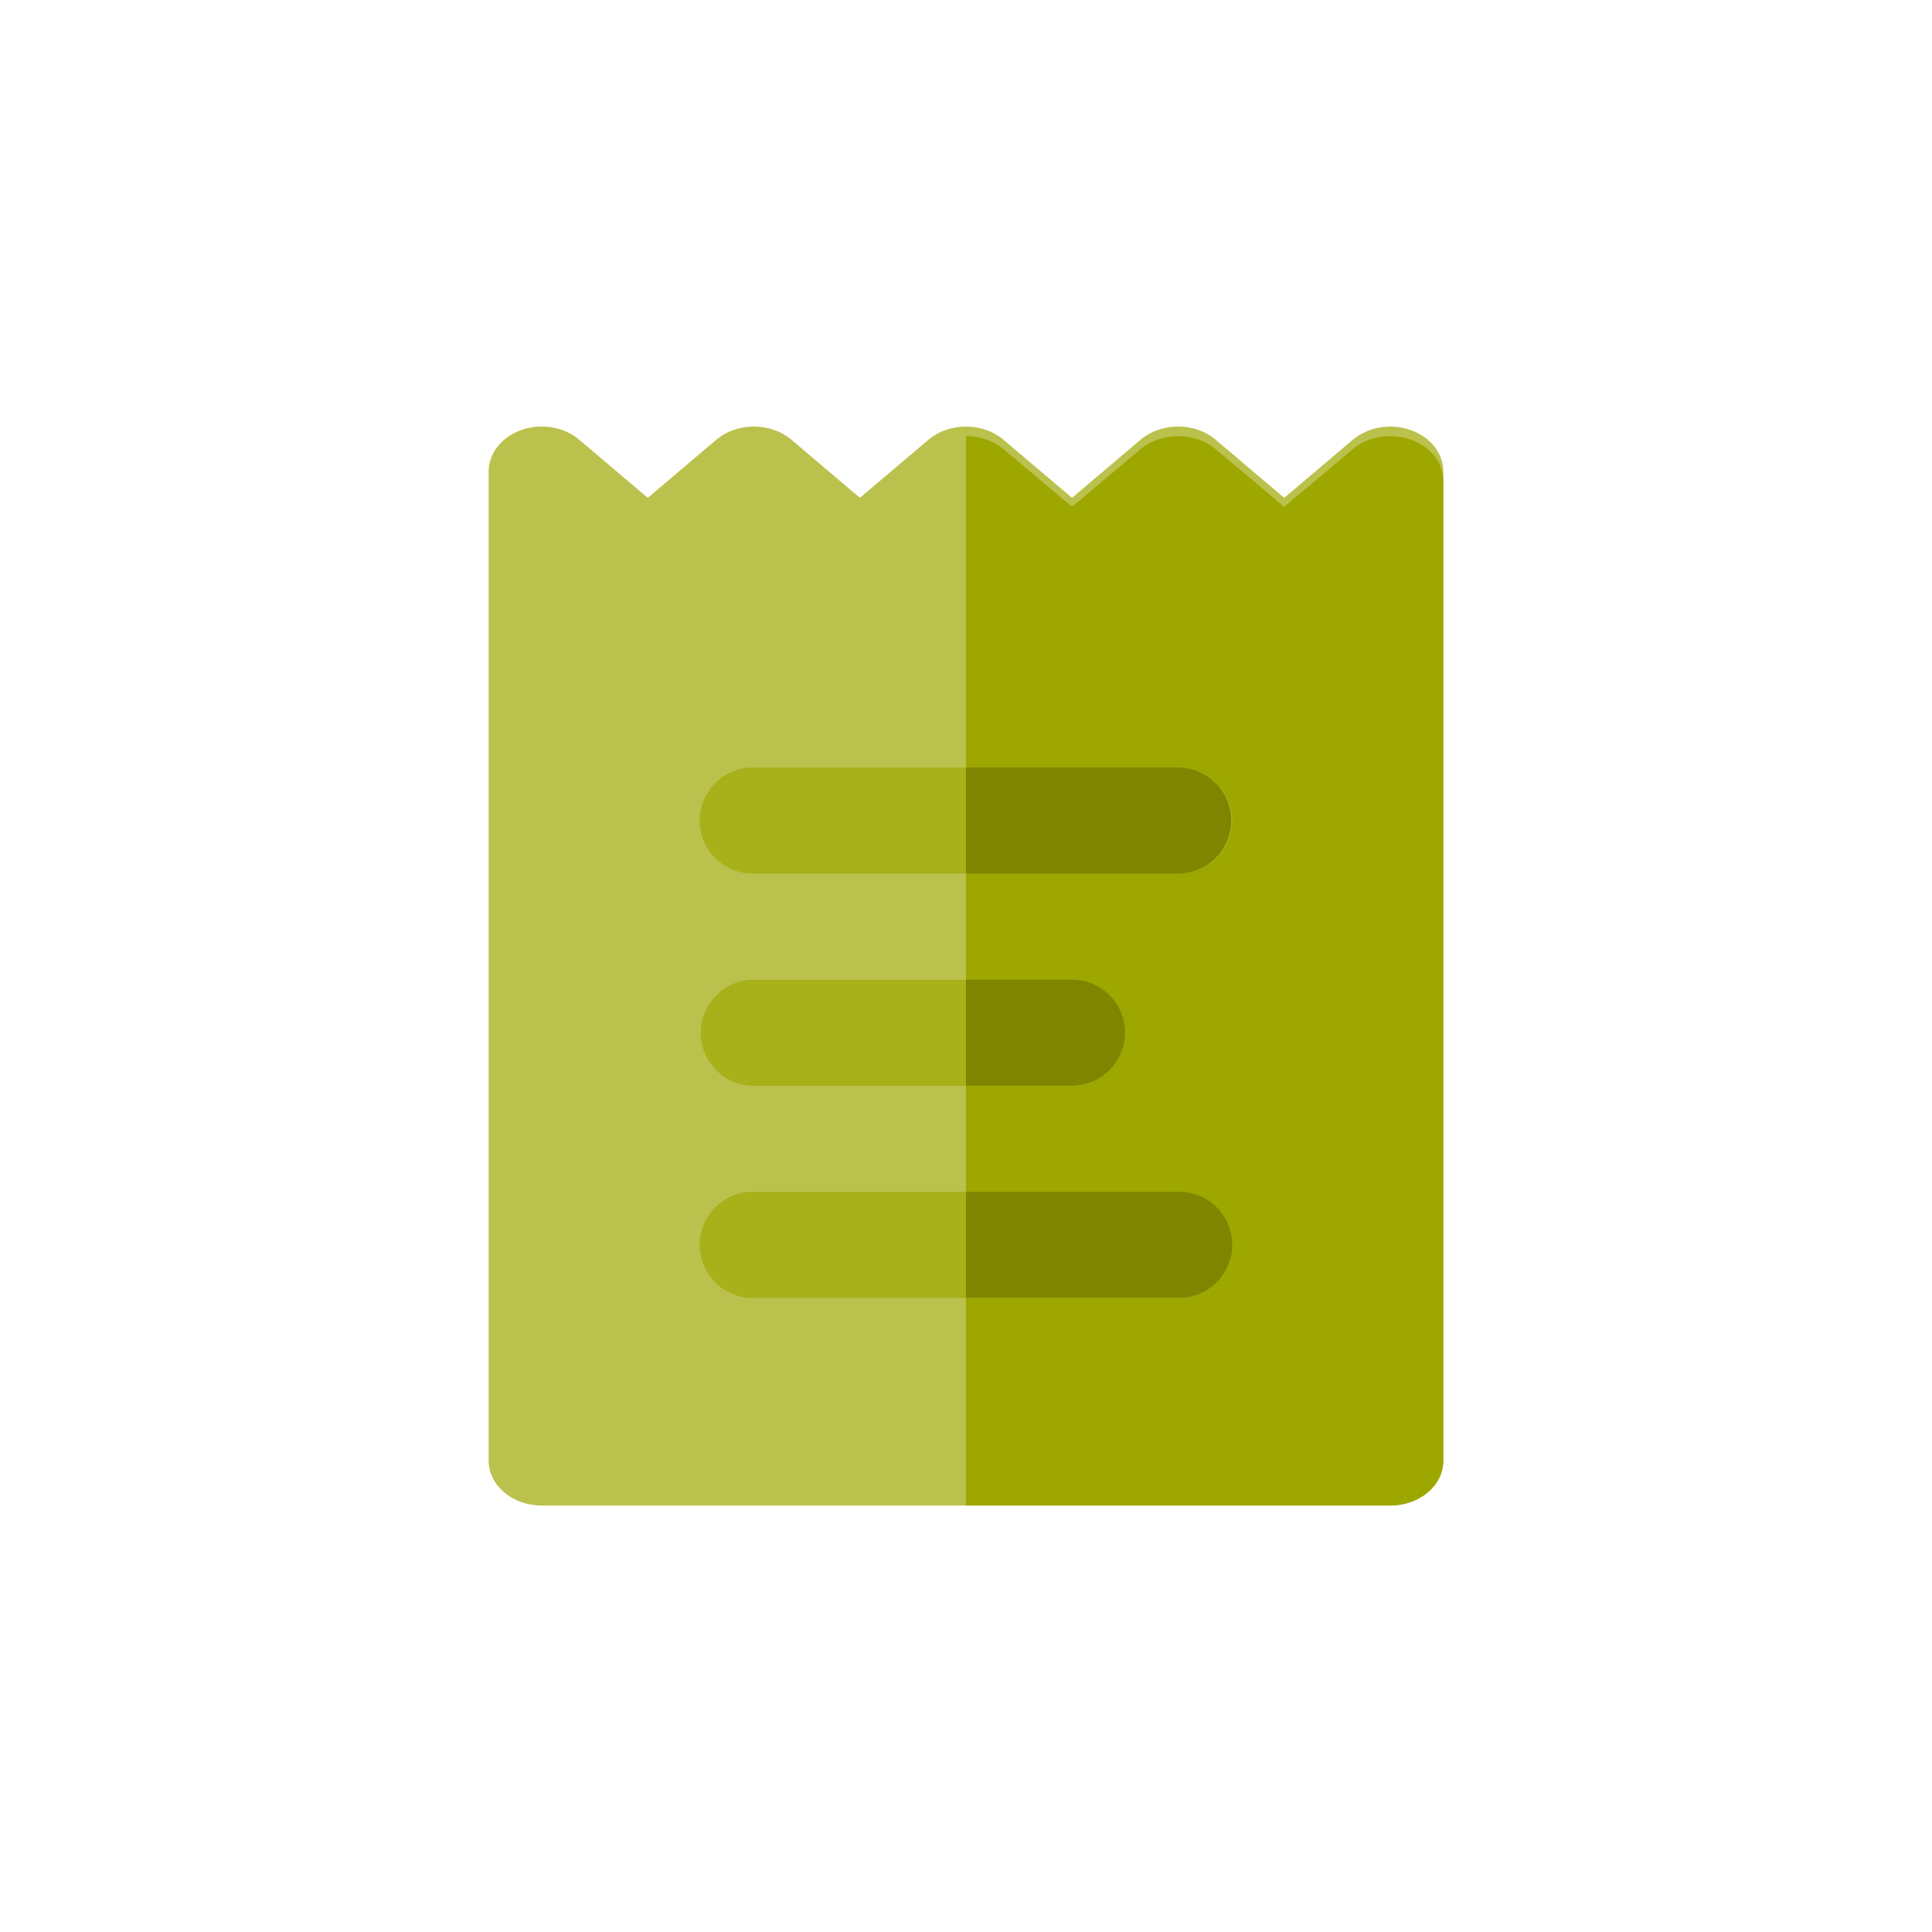
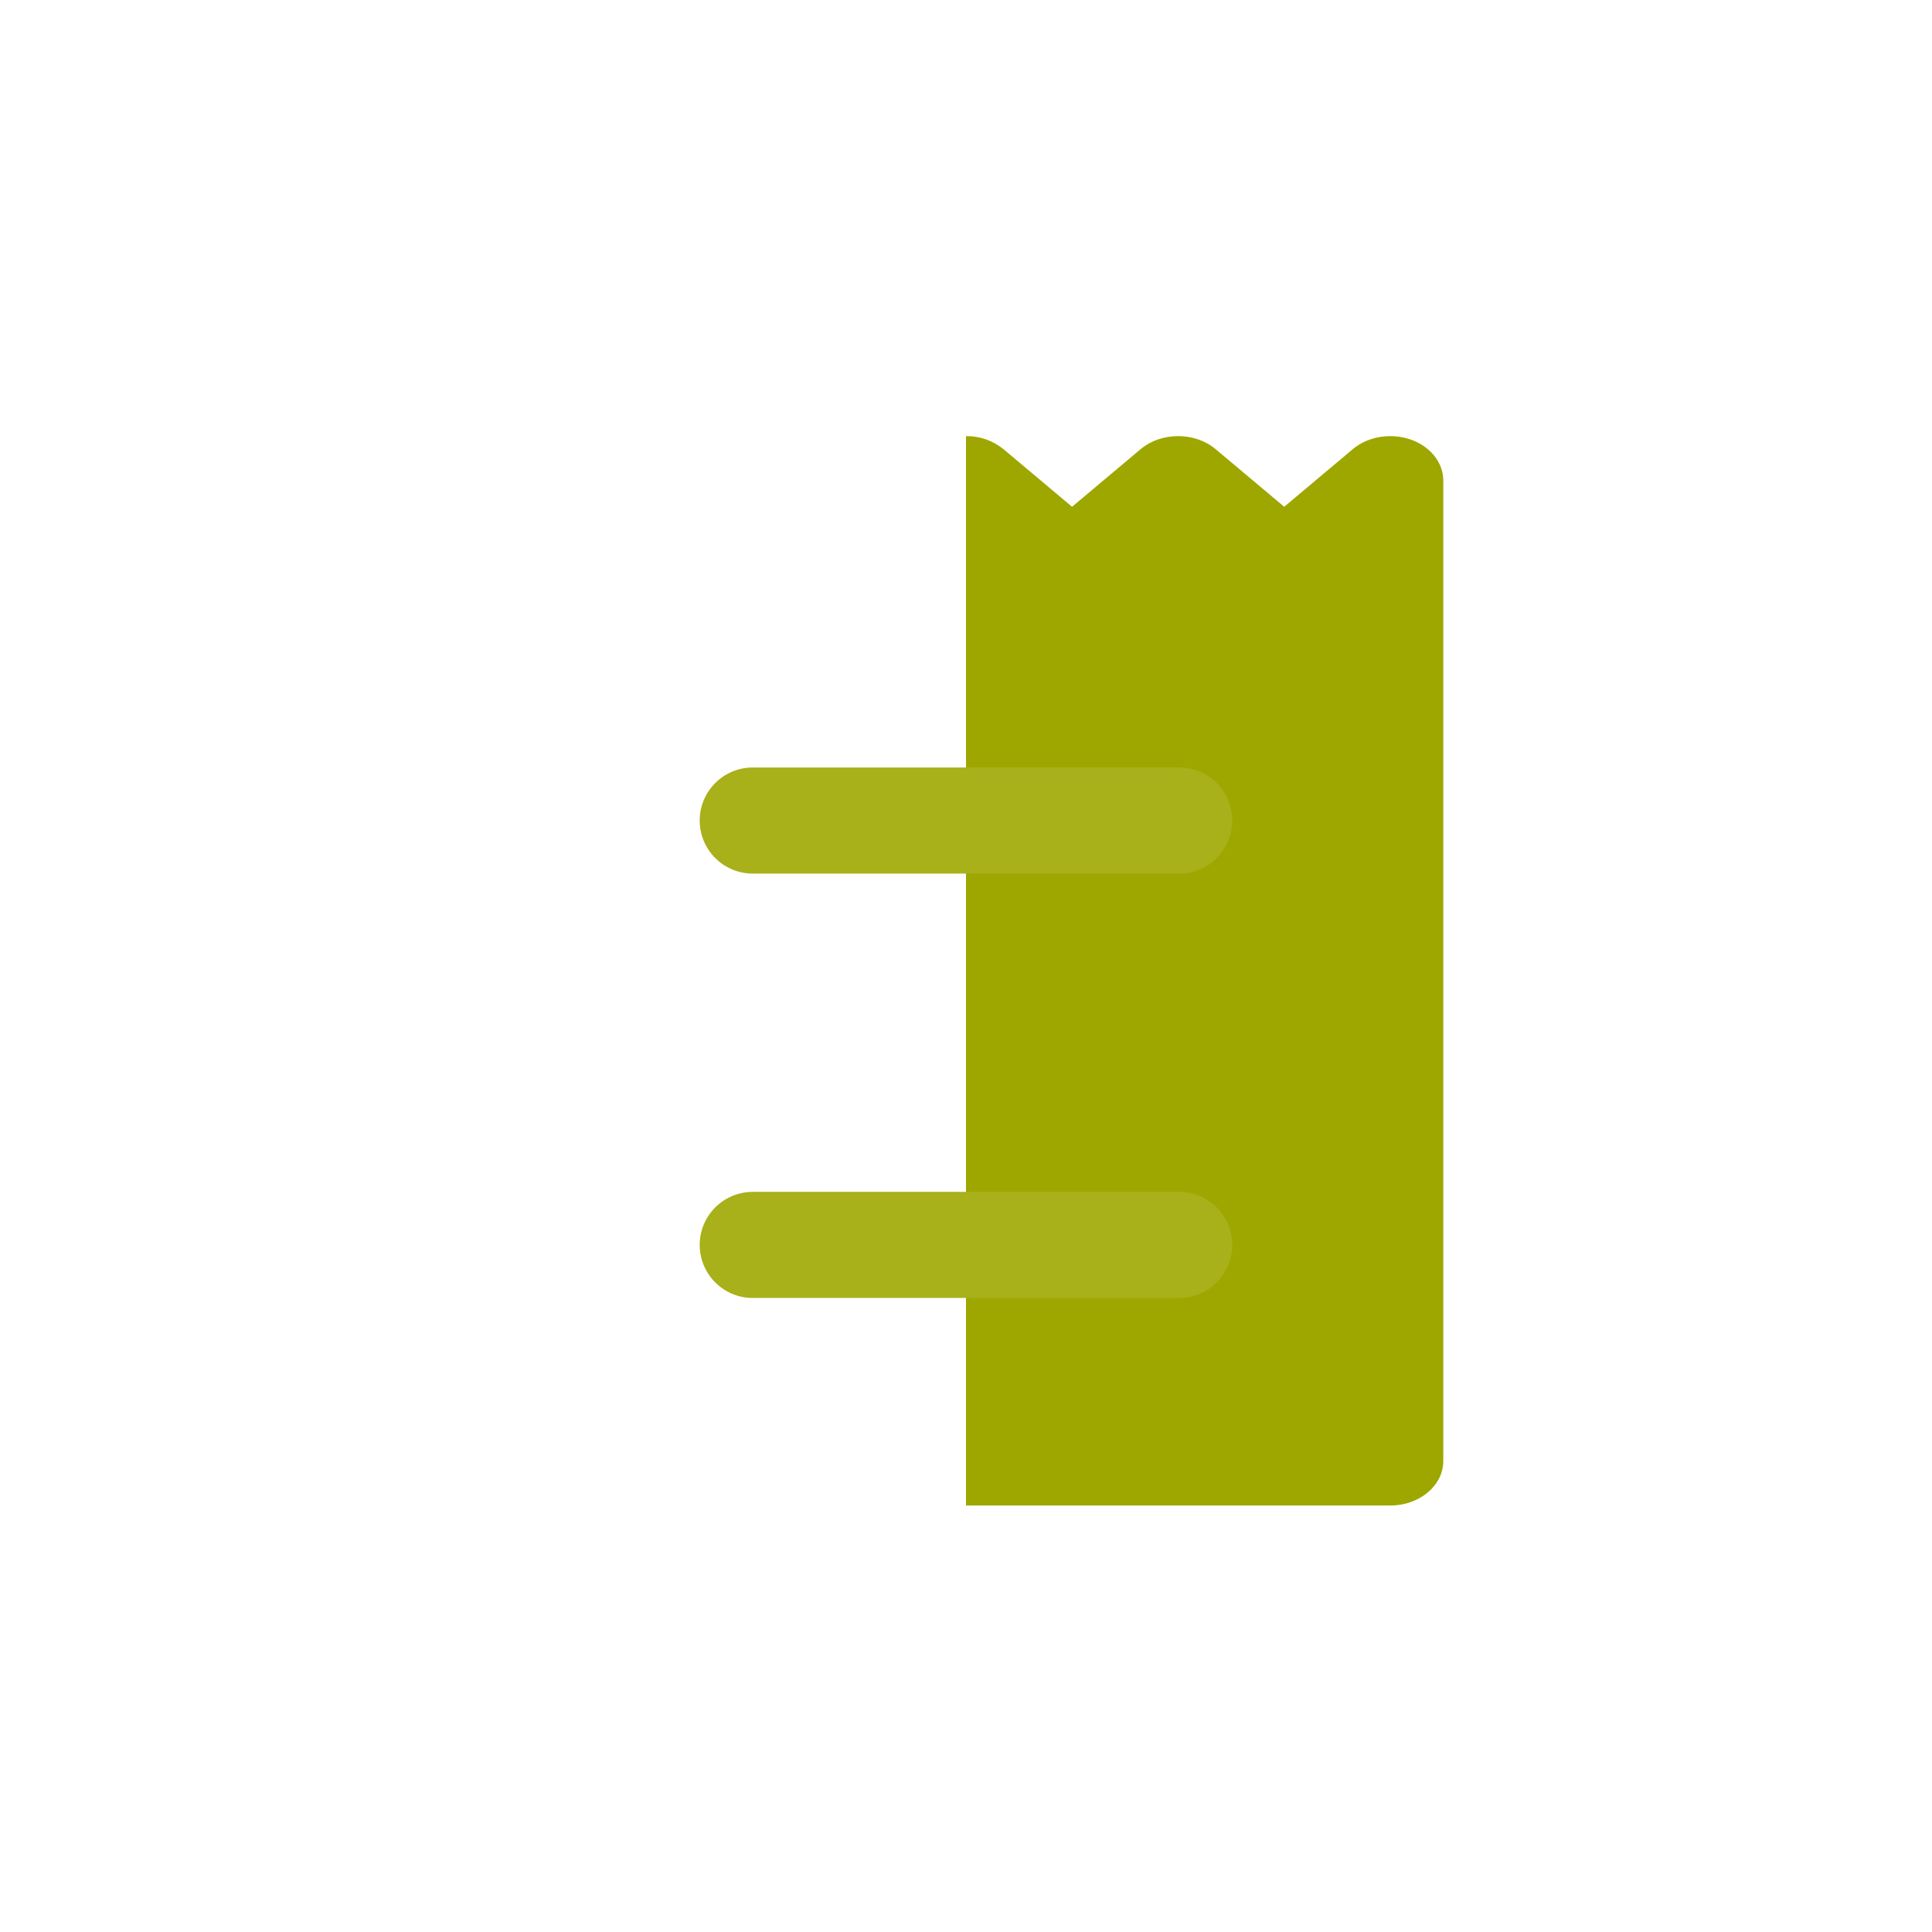
<svg xmlns="http://www.w3.org/2000/svg" width="56" height="56" viewBox="0 0 56 56" fill="none">
-   <path d="M40.886 12.464C40.311 12.262 39.65 12.374 39.211 12.747L37.223 14.43L35.235 12.745C34.635 12.236 33.662 12.236 33.061 12.745L31.074 14.43L29.086 12.747C28.486 12.237 27.512 12.237 26.912 12.747L24.925 14.43L22.938 12.745C22.337 12.236 21.364 12.236 20.764 12.745L18.776 14.43L16.788 12.745C16.349 12.372 15.687 12.261 15.113 12.463C14.538 12.664 14.164 13.14 14.164 13.668V42.336C14.164 43.055 14.852 43.639 15.701 43.639H40.298C41.146 43.639 41.835 43.055 41.835 42.336V13.668C41.835 13.14 41.46 12.665 40.886 12.464Z" fill="#BBC14D" />
  <path d="M40.887 12.739C40.312 12.541 39.651 12.649 39.211 13.019L37.224 14.689L35.236 13.019C34.636 12.515 33.663 12.515 33.062 13.019L31.074 14.689L29.087 13.019C28.78 12.77 28.395 12.636 28 12.641V43.638H40.298C41.147 43.638 41.835 43.06 41.835 42.346V13.932C41.835 13.41 41.461 12.939 40.887 12.739Z" fill="#9EA700" />
  <path d="M34.148 34.547H21.851C21.646 34.543 21.443 34.58 21.253 34.655C21.062 34.73 20.889 34.843 20.743 34.986C20.597 35.129 20.481 35.3 20.401 35.489C20.322 35.677 20.281 35.88 20.281 36.085C20.281 36.289 20.322 36.492 20.401 36.68C20.481 36.869 20.597 37.04 20.743 37.183C20.889 37.326 21.062 37.439 21.253 37.514C21.443 37.59 21.646 37.626 21.851 37.622H34.148C34.353 37.626 34.556 37.59 34.746 37.514C34.937 37.439 35.11 37.326 35.256 37.183C35.402 37.04 35.519 36.869 35.598 36.68C35.677 36.492 35.718 36.289 35.718 36.085C35.718 35.88 35.677 35.677 35.598 35.489C35.519 35.3 35.402 35.129 35.256 34.986C35.11 34.843 34.937 34.73 34.746 34.655C34.556 34.58 34.353 34.543 34.148 34.547Z" fill="#A8B01A" />
-   <path d="M21.849 31.473H31.073C31.481 31.473 31.872 31.311 32.16 31.022C32.448 30.734 32.61 30.343 32.61 29.936C32.61 29.528 32.448 29.137 32.16 28.849C31.872 28.56 31.481 28.398 31.073 28.398H21.849C21.442 28.398 21.051 28.56 20.763 28.849C20.474 29.137 20.312 29.528 20.312 29.936C20.312 30.343 20.474 30.734 20.763 31.022C21.051 31.311 21.442 31.473 21.849 31.473Z" fill="#A8B01A" />
  <path d="M21.851 25.321H34.148C34.353 25.325 34.556 25.289 34.746 25.213C34.937 25.138 35.11 25.026 35.256 24.882C35.402 24.739 35.519 24.568 35.598 24.38C35.677 24.191 35.718 23.988 35.718 23.784C35.718 23.579 35.677 23.377 35.598 23.188C35.519 22.999 35.402 22.828 35.256 22.685C35.11 22.542 34.937 22.43 34.746 22.354C34.556 22.279 34.353 22.242 34.148 22.246H21.851C21.646 22.242 21.443 22.279 21.253 22.354C21.062 22.43 20.889 22.542 20.743 22.685C20.597 22.828 20.481 22.999 20.401 23.188C20.322 23.377 20.281 23.579 20.281 23.784C20.281 23.988 20.322 24.191 20.401 24.38C20.481 24.568 20.597 24.739 20.743 24.882C20.889 25.026 21.062 25.138 21.253 25.213C21.443 25.289 21.646 25.325 21.851 25.321Z" fill="#A8B01A" />
-   <path d="M34.149 34.545H28V37.618H34.149C34.353 37.622 34.557 37.586 34.747 37.51C34.937 37.435 35.111 37.322 35.257 37.179C35.403 37.036 35.519 36.865 35.598 36.676C35.678 36.488 35.718 36.285 35.718 36.081C35.718 35.876 35.678 35.673 35.598 35.485C35.519 35.296 35.403 35.125 35.257 34.982C35.111 34.839 34.937 34.726 34.747 34.651C34.557 34.576 34.353 34.539 34.149 34.543V34.545Z" fill="#7E8600" />
-   <path d="M32.612 29.933C32.612 29.731 32.572 29.531 32.495 29.344C32.418 29.158 32.305 28.988 32.162 28.845C32.019 28.702 31.85 28.589 31.663 28.512C31.477 28.434 31.277 28.395 31.075 28.395H28V31.469H31.075C31.482 31.468 31.873 31.307 32.161 31.019C32.449 30.731 32.611 30.34 32.612 29.933Z" fill="#7E8600" />
-   <path d="M35.687 23.784C35.687 23.376 35.525 22.985 35.236 22.697C34.948 22.408 34.557 22.246 34.149 22.246H28V25.321H34.149C34.556 25.321 34.947 25.159 35.236 24.871C35.524 24.582 35.686 24.192 35.687 23.784Z" fill="#7E8600" />
</svg>